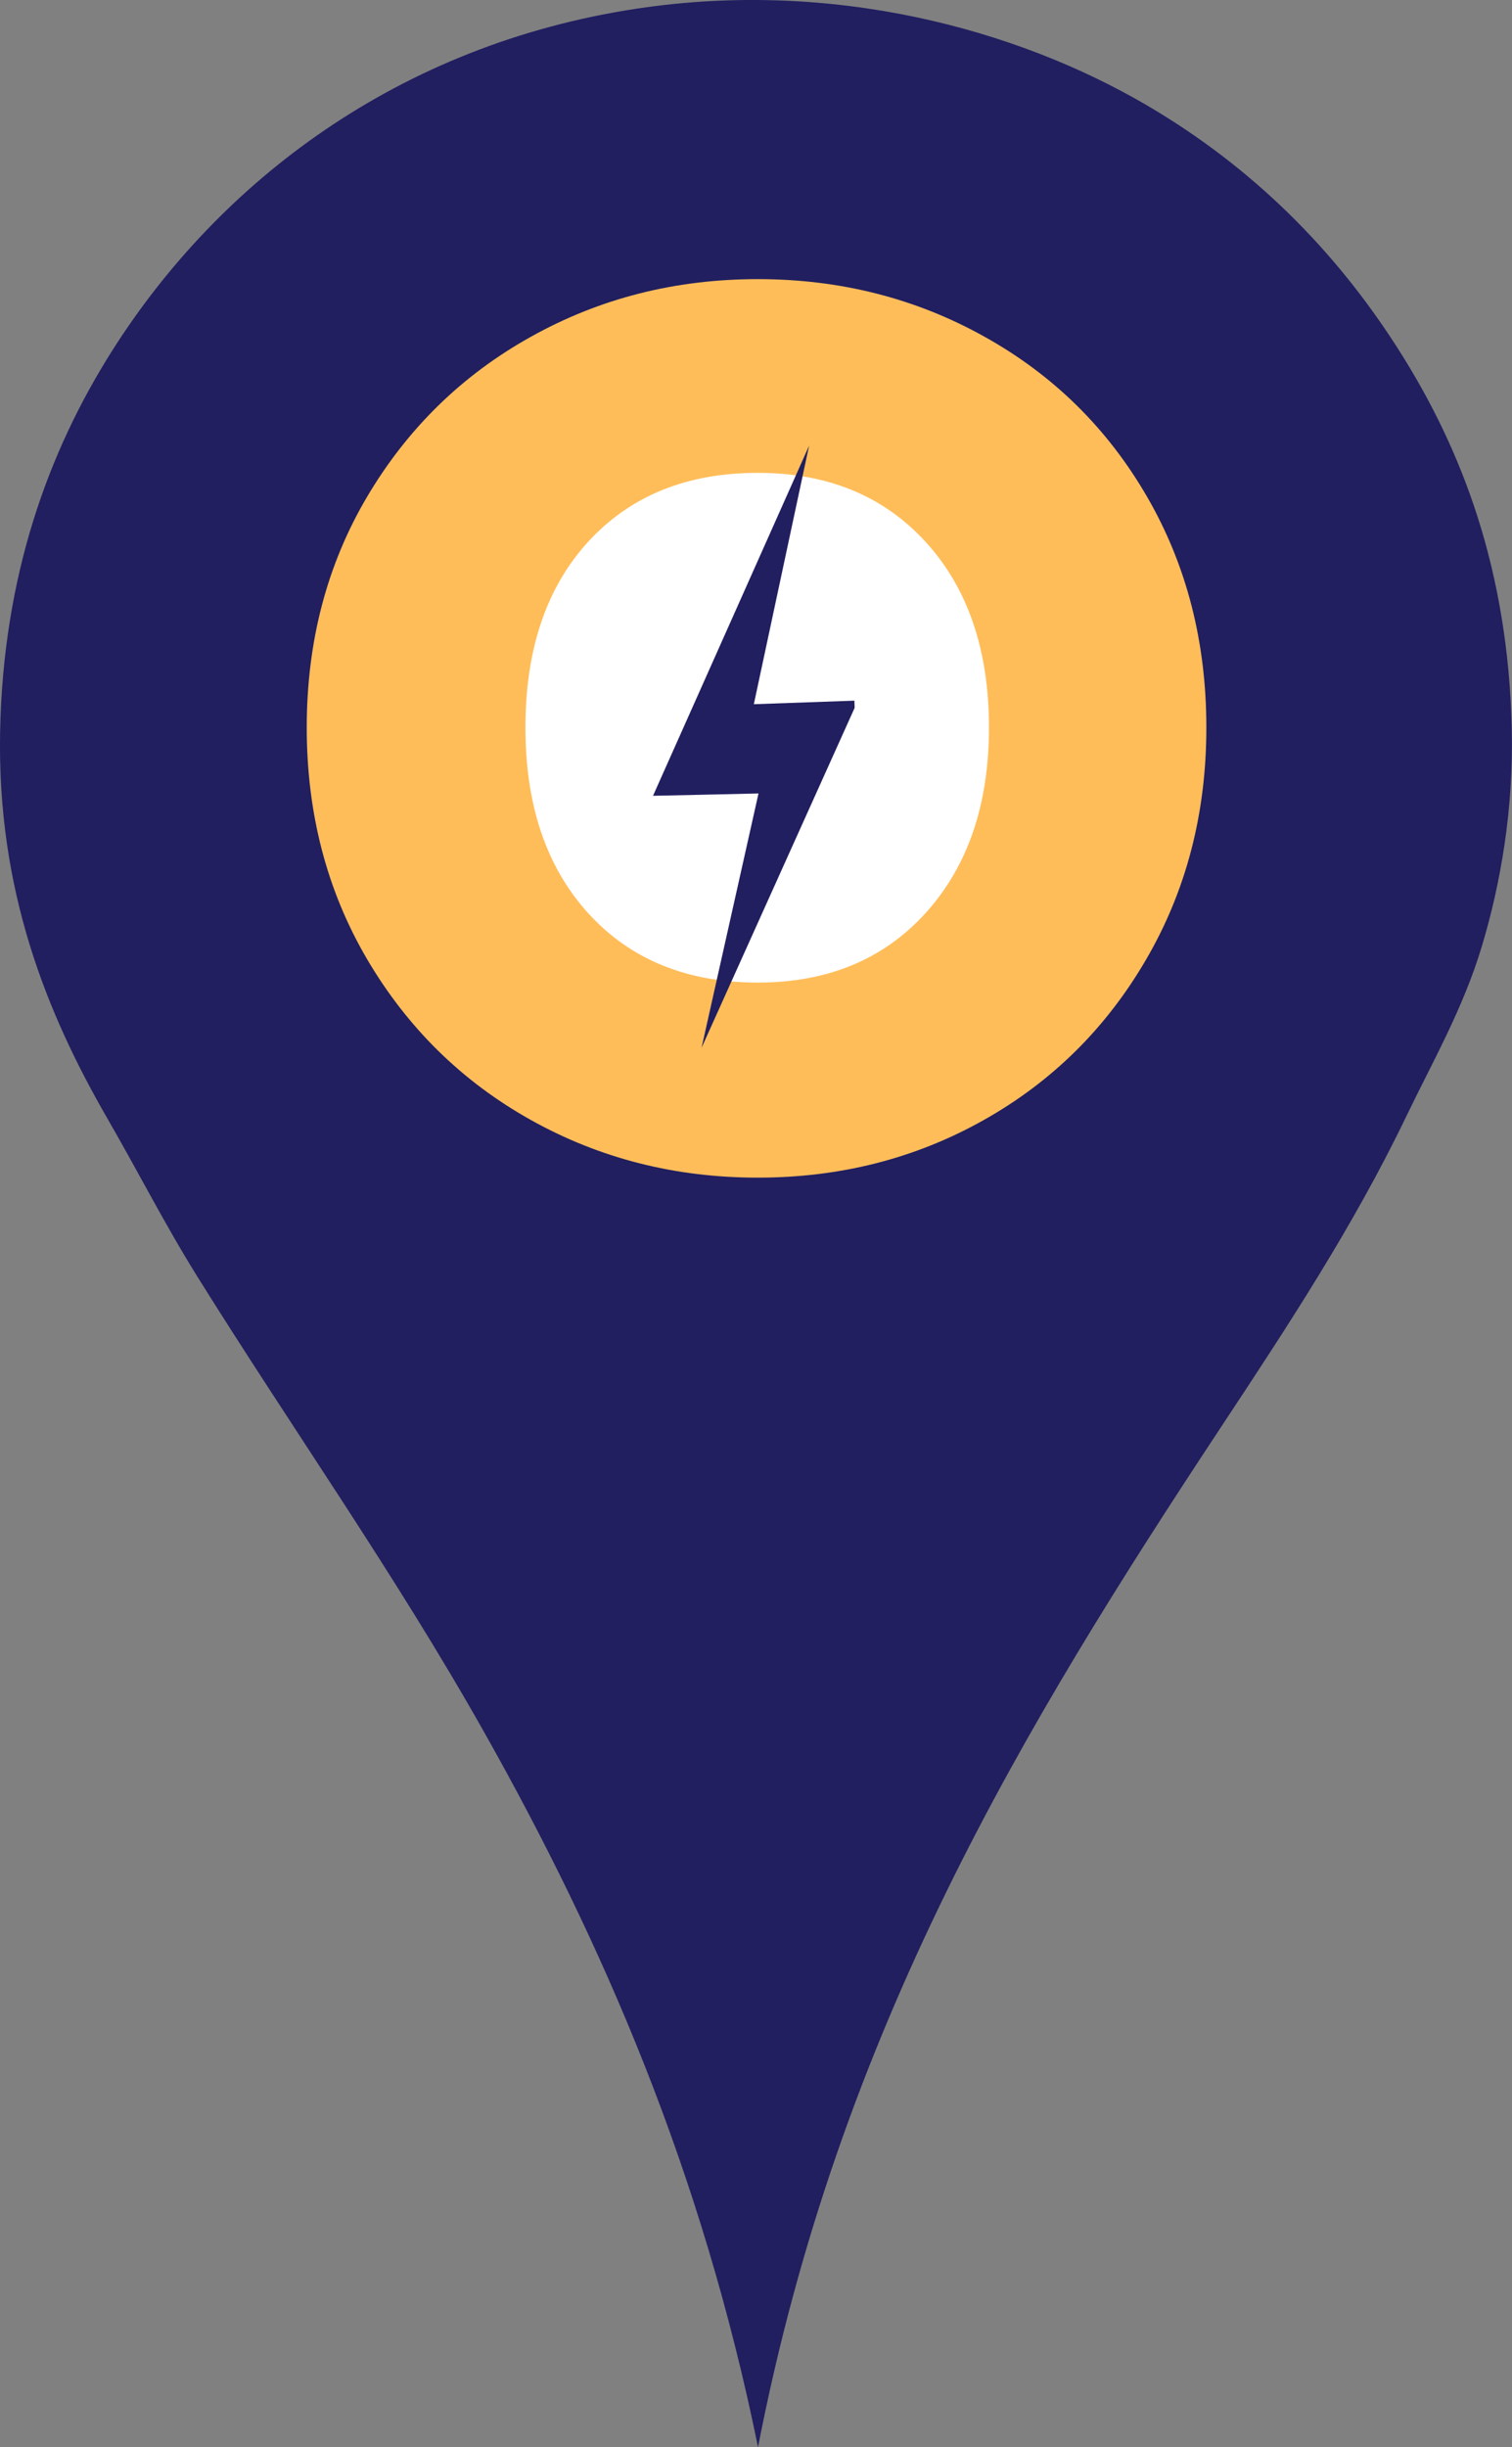
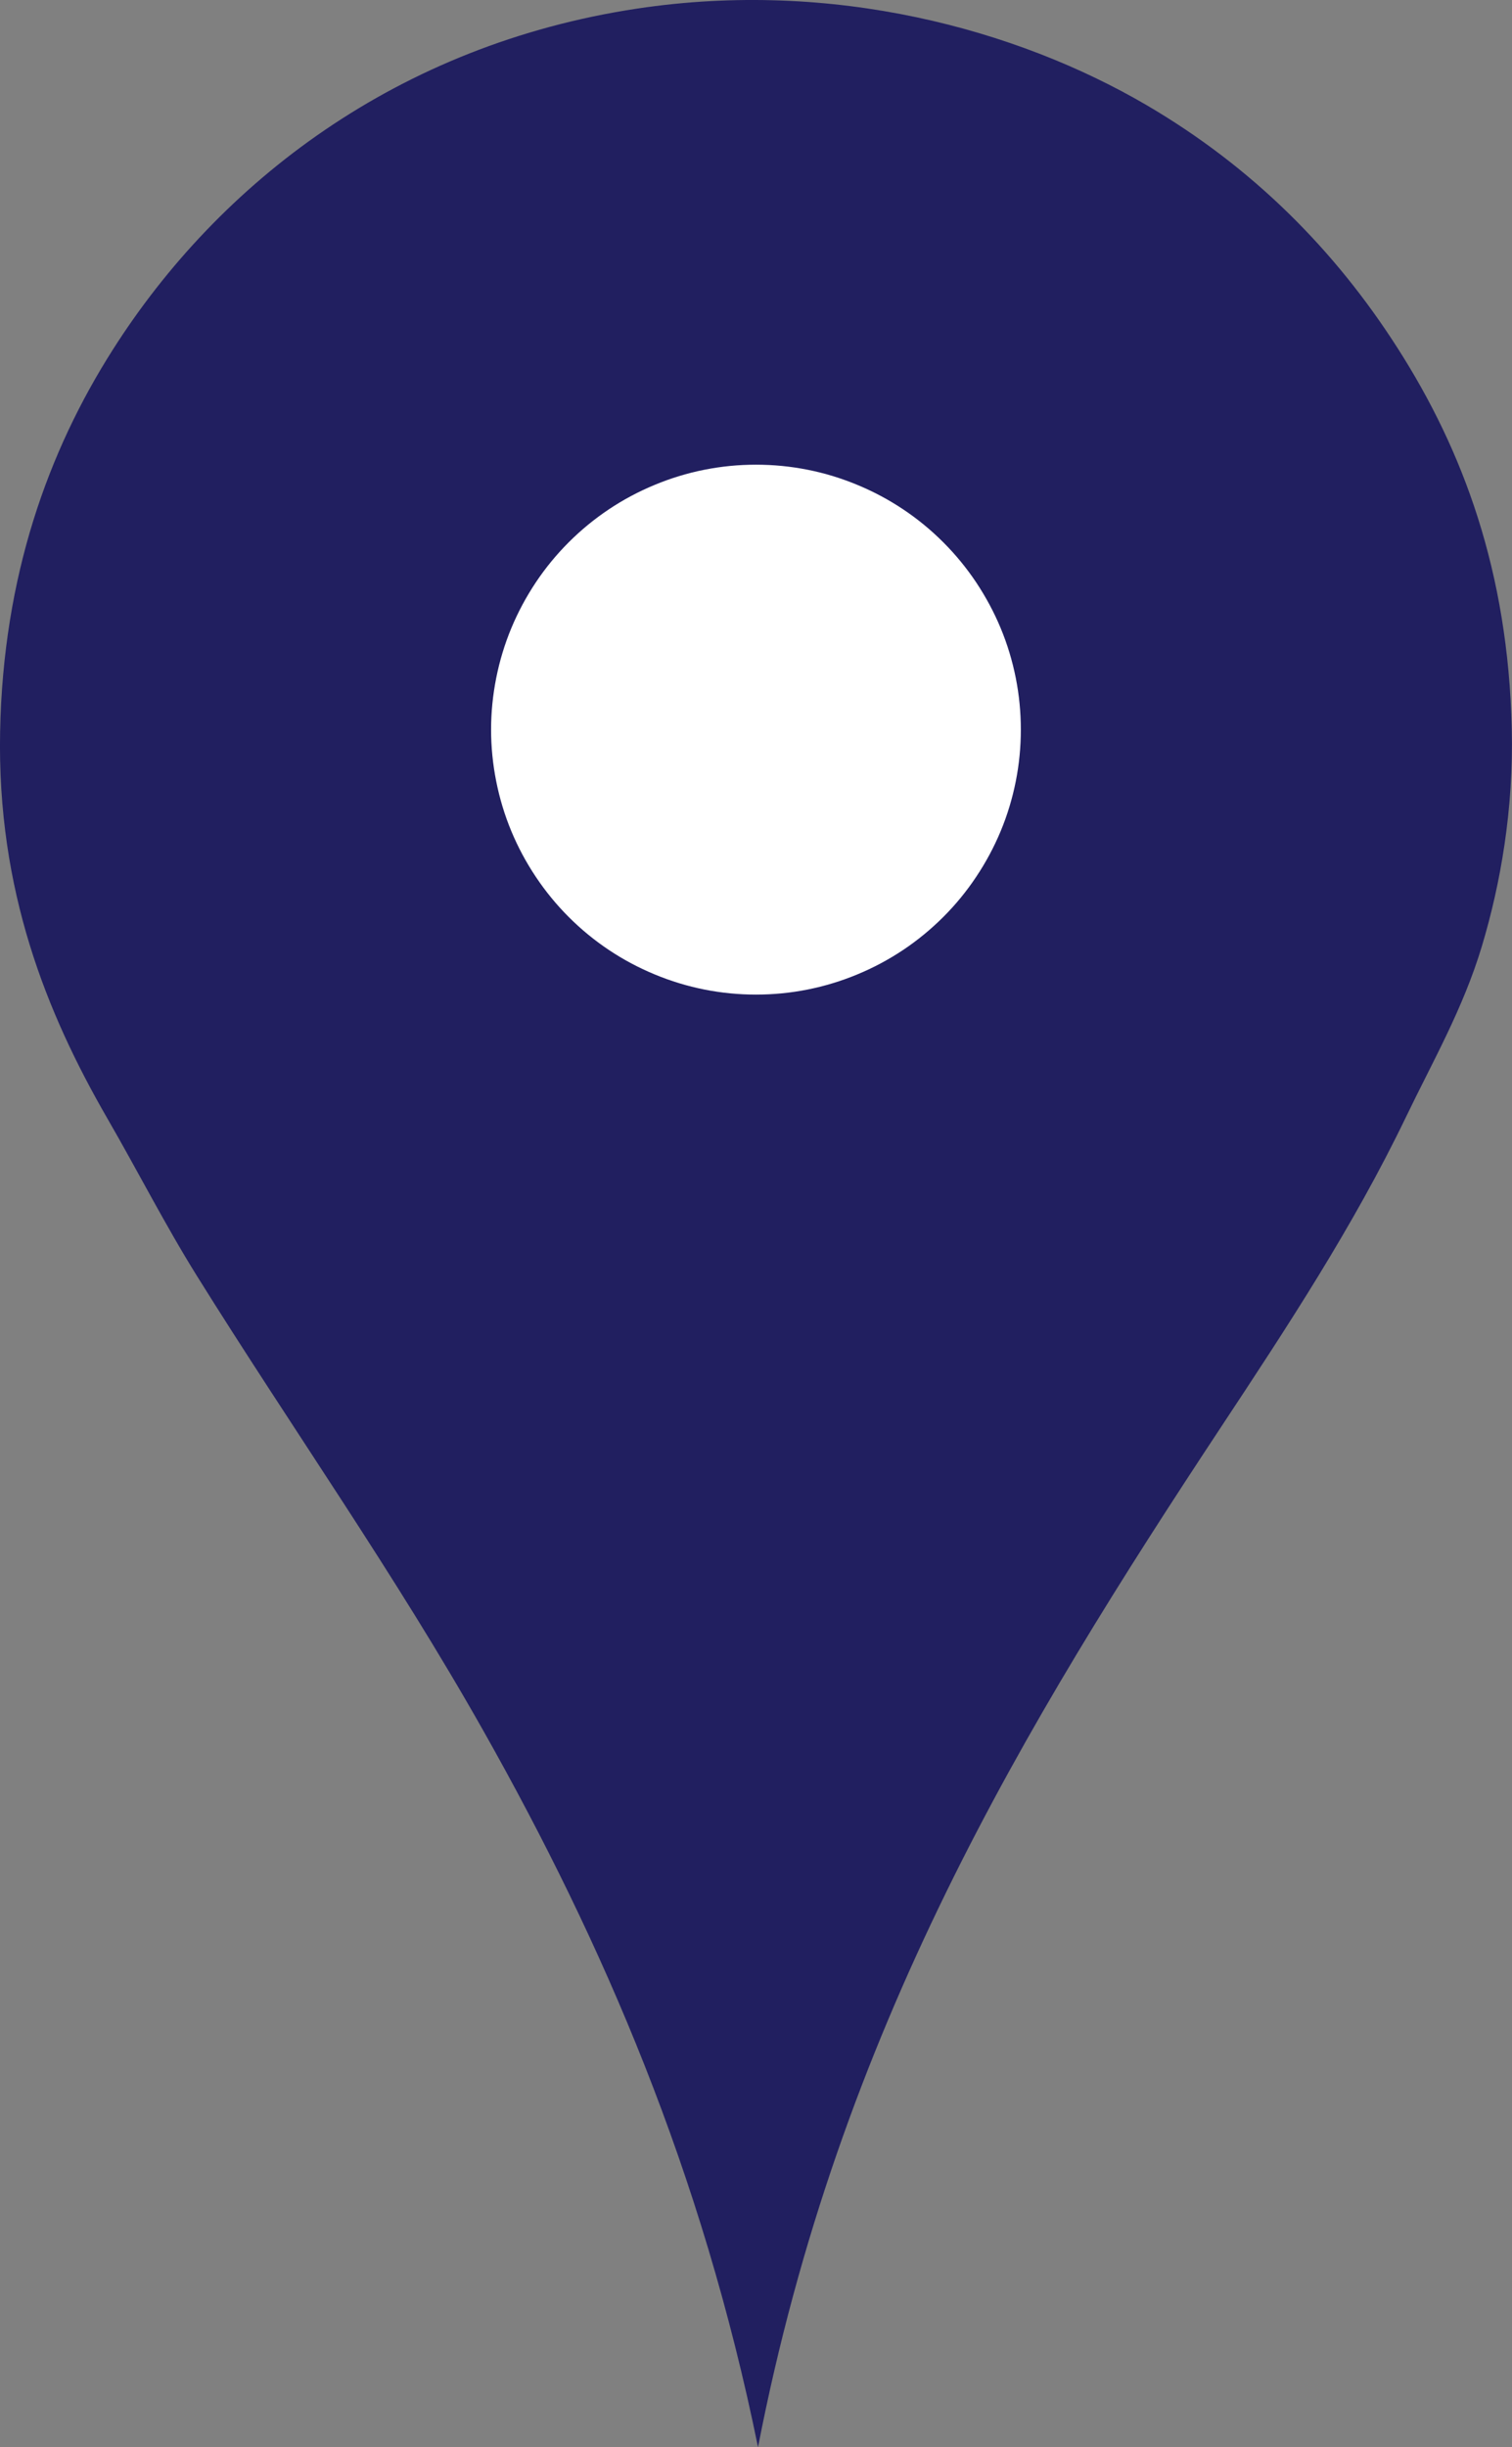
<svg xmlns="http://www.w3.org/2000/svg" xmlns:ns1="http://sodipodi.sourceforge.net/DTD/sodipodi-0.dtd" xmlns:ns2="http://www.inkscape.org/namespaces/inkscape" width="118.244" zoomAndPan="magnify" viewBox="0 0 88.683 143.505" height="191.339" preserveAspectRatio="xMidYMid" version="1.0" id="svg12" ns1:docname="favicon.svg" ns2:version="1.4 (e7c3feb100, 2024-10-09)">
  <rect x="0" y="0" width="88.683" height="143.505" fill="#808080" stroke="none" />
  <ns1:namedview id="namedview12" pagecolor="#ffffff" bordercolor="#000000" borderopacity="0.25" ns2:showpageshadow="false" ns2:pageopacity="0.0" ns2:pagecheckerboard="0" ns2:deskcolor="#d1d1d1" showborder="false" borderlayer="false" ns2:antialias-rendering="true" ns2:zoom="1.104" ns2:cx="58.876812" ns2:cy="95.108696" ns2:window-width="1366" ns2:window-height="761" ns2:window-x="0" ns2:window-y="32" ns2:window-maximized="1" ns2:current-layer="svg12" />
  <defs id="defs4">
    <g id="g1" />
    <clipPath id="3255c5fe99">
      <path d="M 143.012,116 H 232 v 143.883 h -88.988 z m 0,0" clip-rule="nonzero" id="path1" />
    </clipPath>
    <clipPath id="14aa2bd200">
      <path d="m 181,142 h 13 v 36 h -13 z m 0,0" clip-rule="nonzero" id="path2" />
    </clipPath>
    <clipPath id="c694590244">
      <path d="m 180.77,142.781 11.992,-0.43 1.254,35.23 -11.992,0.426 z m 0,0" clip-rule="nonzero" id="path3" />
    </clipPath>
    <clipPath id="46936f0fe9">
-       <path d="m 180.77,142.781 11.992,-0.43 1.254,35.23 -11.992,0.426 z m 0,0" clip-rule="nonzero" id="path4" />
+       <path d="m 180.77,142.781 11.992,-0.43 1.254,35.23 -11.992,0.426 m 0,0" clip-rule="nonzero" id="path4" />
    </clipPath>
  </defs>
  <g clip-path="url(#3255c5fe99)" id="g5" transform="translate(-143.187,-116.355)">
    <path fill="#211f60" d="m 187.648,259.859 c -3.285,-16.129 -9.078,-29.547 -16.094,-41.984 -5.203,-9.227 -11.23,-17.742 -16.809,-26.688 -1.863,-2.988 -3.469,-6.145 -5.258,-9.242 -3.578,-6.199 -6.477,-13.383 -6.293,-22.703 0.18,-9.109 2.812,-16.414 6.613,-22.387 6.246,-9.824 16.707,-17.879 30.75,-19.996 11.477,-1.73 22.242,1.195 29.871,5.656 6.238,3.648 11.07,8.52 14.738,14.262 3.832,5.992 6.473,13.07 6.691,22.305 0.113,4.73 -0.66,9.113 -1.75,12.746 -1.105,3.68 -2.883,6.754 -4.461,10.039 -3.086,6.41 -6.953,12.285 -10.836,18.16 -11.562,17.508 -22.414,35.363 -27.164,59.832 z m 0,0" fill-opacity="1" fill-rule="evenodd" id="path5" />
  </g>
  <path fill="#ffffff" d="m 59.875,42.786 c 0,1.02 -0.098,2.031 -0.297,3.031 -0.199,1 -0.492,1.973 -0.883,2.914 -0.391,0.941 -0.871,1.836 -1.438,2.684 -0.566,0.852 -1.211,1.637 -1.93,2.355 -0.723,0.723 -1.508,1.367 -2.355,1.934 -0.848,0.566 -1.742,1.043 -2.688,1.434 -0.941,0.391 -1.914,0.688 -2.914,0.887 -1,0.199 -2.008,0.297 -3.031,0.297 -1.02,0 -2.027,-0.098 -3.027,-0.297 -1.004,-0.199 -1.973,-0.496 -2.914,-0.887 -0.945,-0.391 -1.84,-0.867 -2.688,-1.434 -0.848,-0.566 -1.633,-1.211 -2.355,-1.934 -0.719,-0.719 -1.363,-1.504 -1.93,-2.355 -0.566,-0.848 -1.047,-1.742 -1.438,-2.684 -0.391,-0.941 -0.684,-1.914 -0.883,-2.914 -0.199,-1 -0.301,-2.012 -0.301,-3.031 0,-1.02 0.102,-2.031 0.301,-3.031 0.199,-1 0.492,-1.973 0.883,-2.914 0.391,-0.941 0.871,-1.836 1.438,-2.688 0.566,-0.848 1.211,-1.633 1.93,-2.352 0.723,-0.723 1.508,-1.367 2.355,-1.934 0.848,-0.566 1.742,-1.043 2.688,-1.434 0.941,-0.391 1.91,-0.688 2.914,-0.887 1,-0.199 2.008,-0.297 3.027,-0.297 1.023,0 2.031,0.098 3.031,0.297 1,0.199 1.973,0.496 2.914,0.887 0.945,0.391 1.84,0.867 2.688,1.434 0.848,0.566 1.633,1.211 2.355,1.934 0.719,0.719 1.363,1.504 1.93,2.352 0.566,0.852 1.047,1.746 1.438,2.688 0.391,0.941 0.684,1.914 0.883,2.914 0.199,1 0.297,2.012 0.297,3.031 z m 0,0" fill-opacity="1" fill-rule="nonzero" id="path6" />
  <g fill="#ffbd59" fill-opacity="1" id="g9" transform="translate(-143.187,-116.355)">
    <g transform="translate(158.756,184.895)" id="g8">
      <g id="g7">
-         <path d="m 28.875,0.516 c -4.836,0 -9.266,-1.125 -13.297,-3.375 C 11.547,-5.109 8.344,-8.25 5.969,-12.281 3.602,-16.312 2.422,-20.844 2.422,-25.875 c 0,-5.031 1.18,-9.547 3.547,-13.547 2.375,-4.008 5.578,-7.133 9.609,-9.375 4.031,-2.25 8.461,-3.375 13.297,-3.375 4.832,0 9.266,1.125 13.297,3.375 4.031,2.242 7.207,5.367 9.531,9.375 2.32,4 3.484,8.516 3.484,13.547 0,5.031 -1.18,9.562 -3.531,13.594 -2.344,4.031 -5.523,7.172 -9.531,9.422 -4,2.25 -8.418,3.375 -13.25,3.375 z m 0,-11.438 c 4.102,0 7.391,-1.363 9.859,-4.094 2.469,-2.738 3.703,-6.359 3.703,-10.859 0,-4.539 -1.234,-8.164 -3.703,-10.875 -2.469,-2.707 -5.758,-4.062 -9.859,-4.062 -4.156,0 -7.469,1.344 -9.938,4.031 -2.461,2.688 -3.688,6.324 -3.688,10.906 0,4.555 1.227,8.184 3.688,10.891 2.469,2.711 5.781,4.062 9.938,4.062 z m 0,0" id="path7" />
-       </g>
+         </g>
    </g>
  </g>
  <g clip-path="url(#14aa2bd200)" id="g12" transform="translate(-143.187,-116.355)">
    <g clip-path="url(#c694590244)" id="g11">
      <g clip-path="url(#46936f0fe9)" id="g10">
-         <path fill="#211f60" d="m 181.488,163.02 c 0.004,0 3.582,-8.035 9.156,-20.535 -1.078,5.055 -2.16,10.109 -3.242,15.164 2.035,-0.07 4.07,-0.145 6.105,-0.215 -4.797,10.645 -9.172,20.359 -9.172,20.363 0,-0.004 3.34,-14.914 3.34,-14.914 0,0.004 -6.188,0.137 -6.188,0.137 z m 0,0" fill-opacity="1" fill-rule="nonzero" id="path9" />
-       </g>
+         </g>
    </g>
  </g>
</svg>